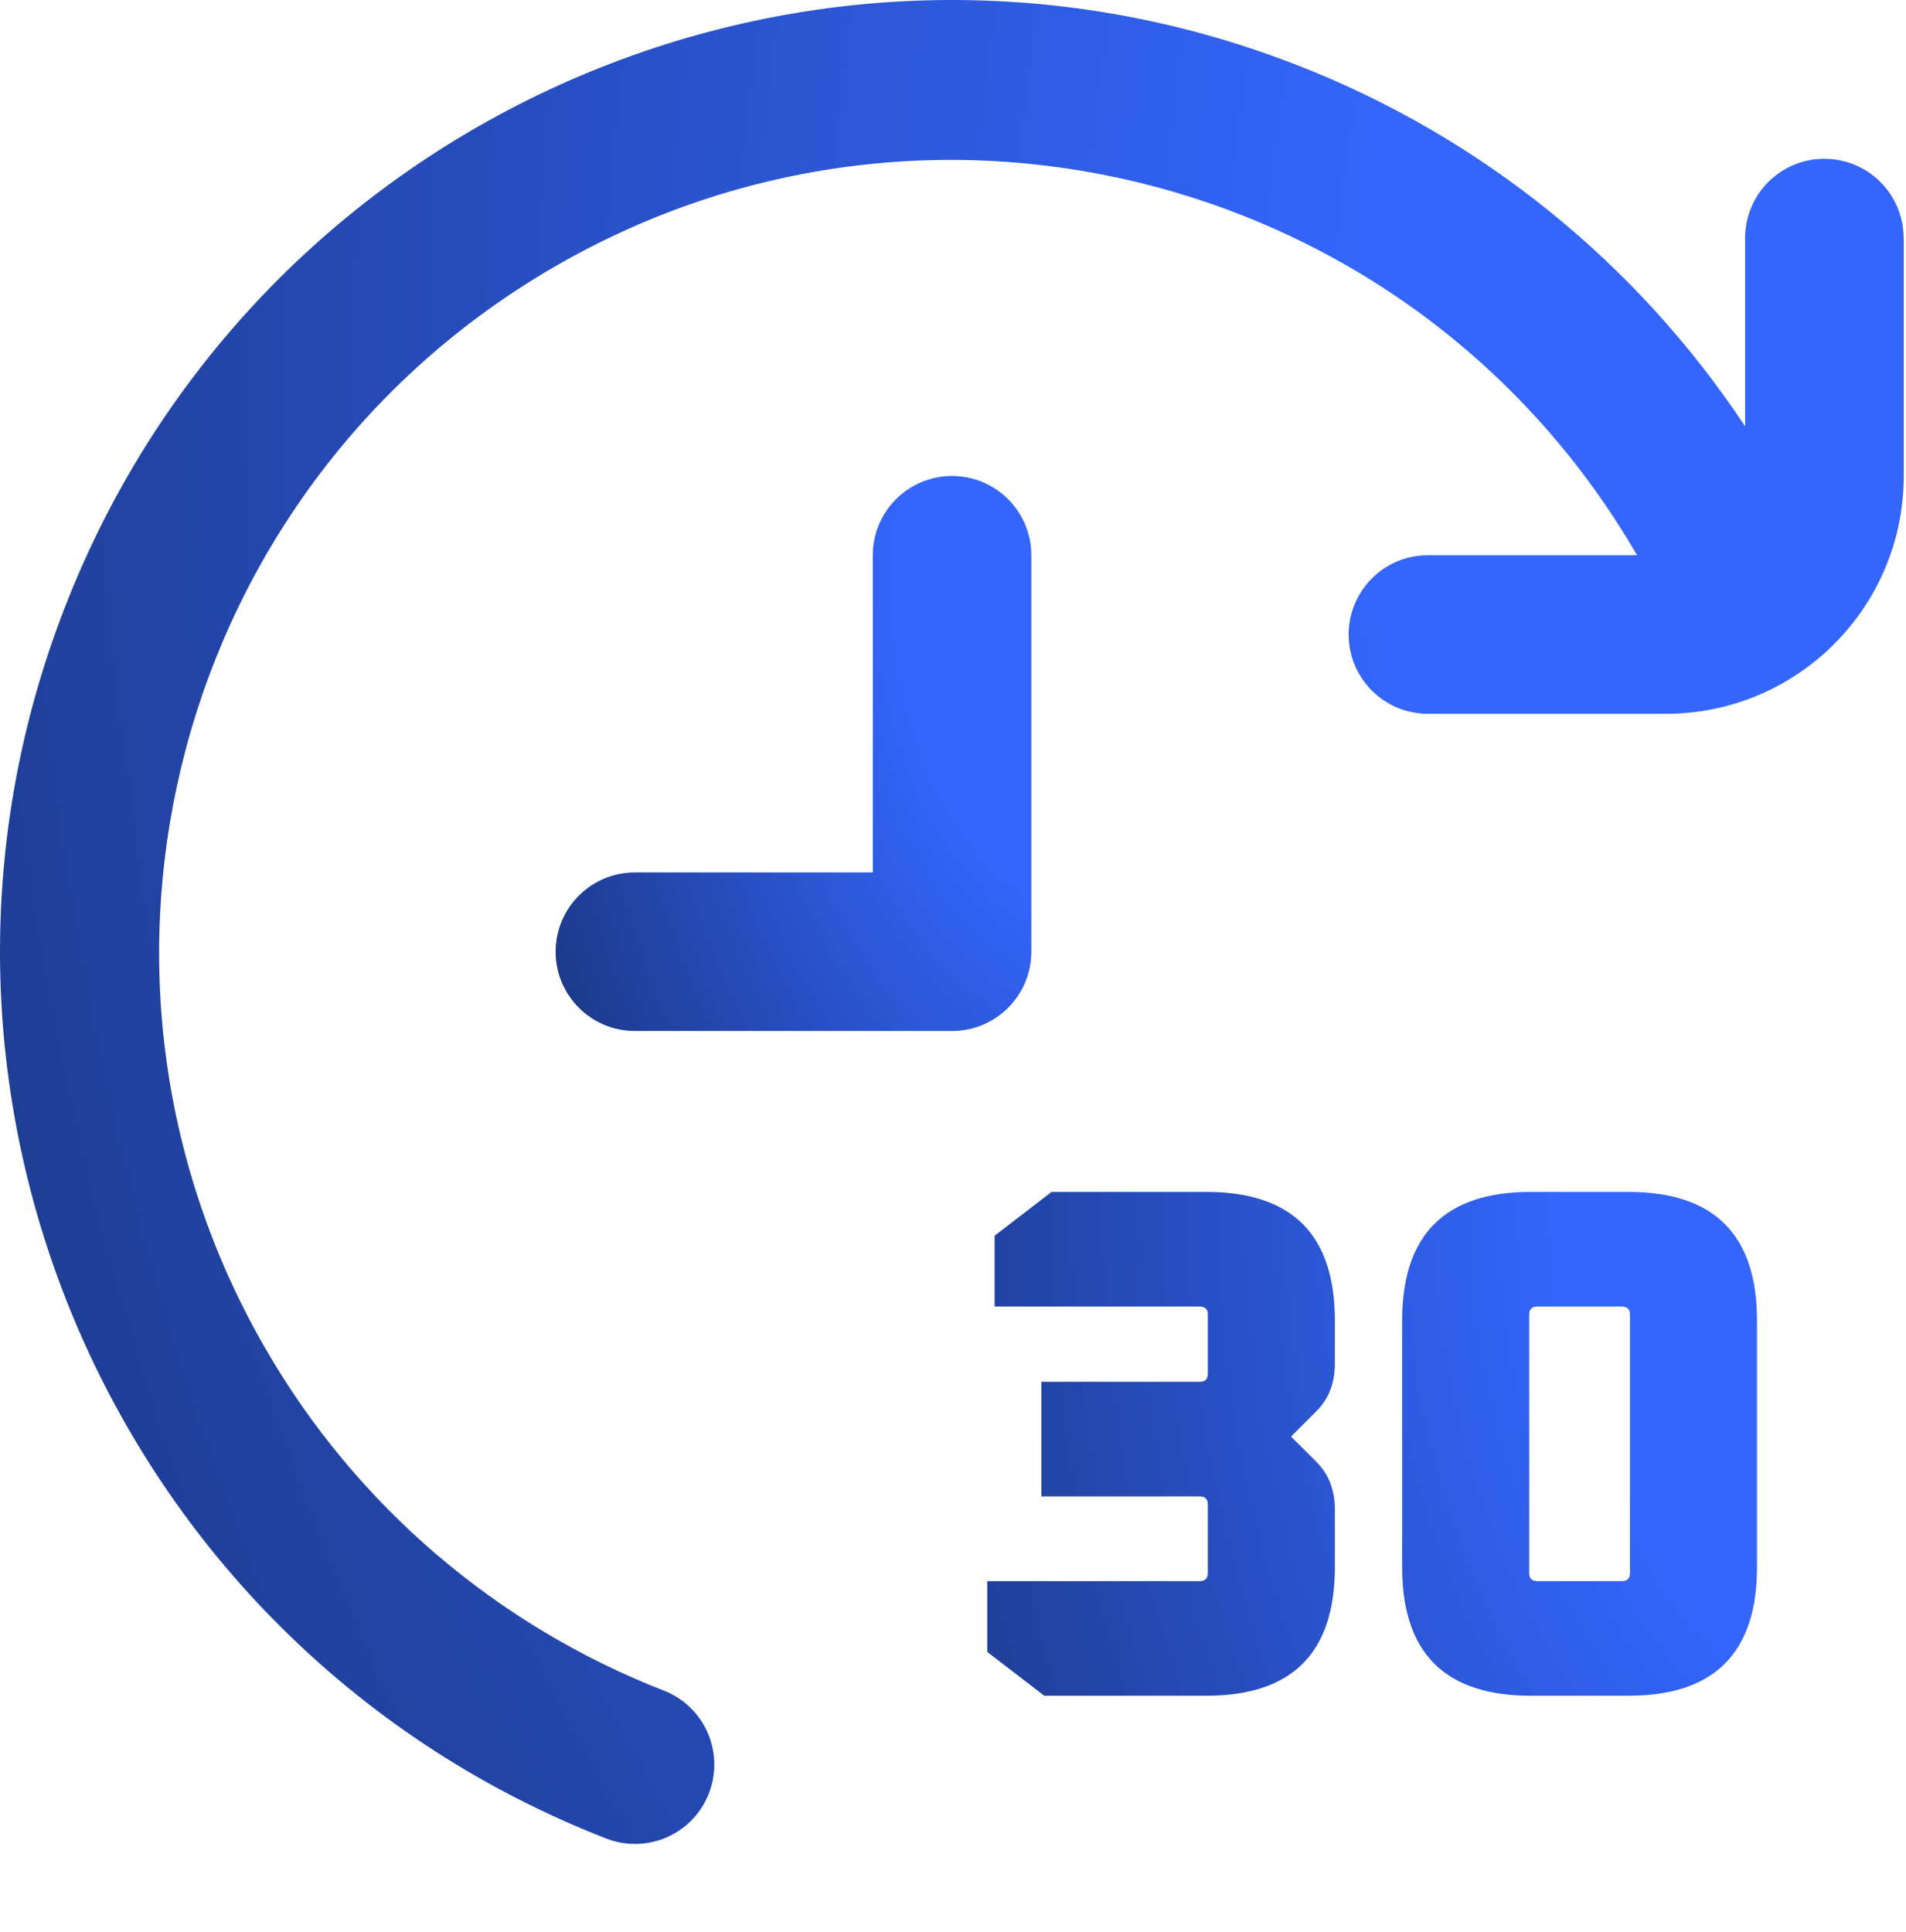
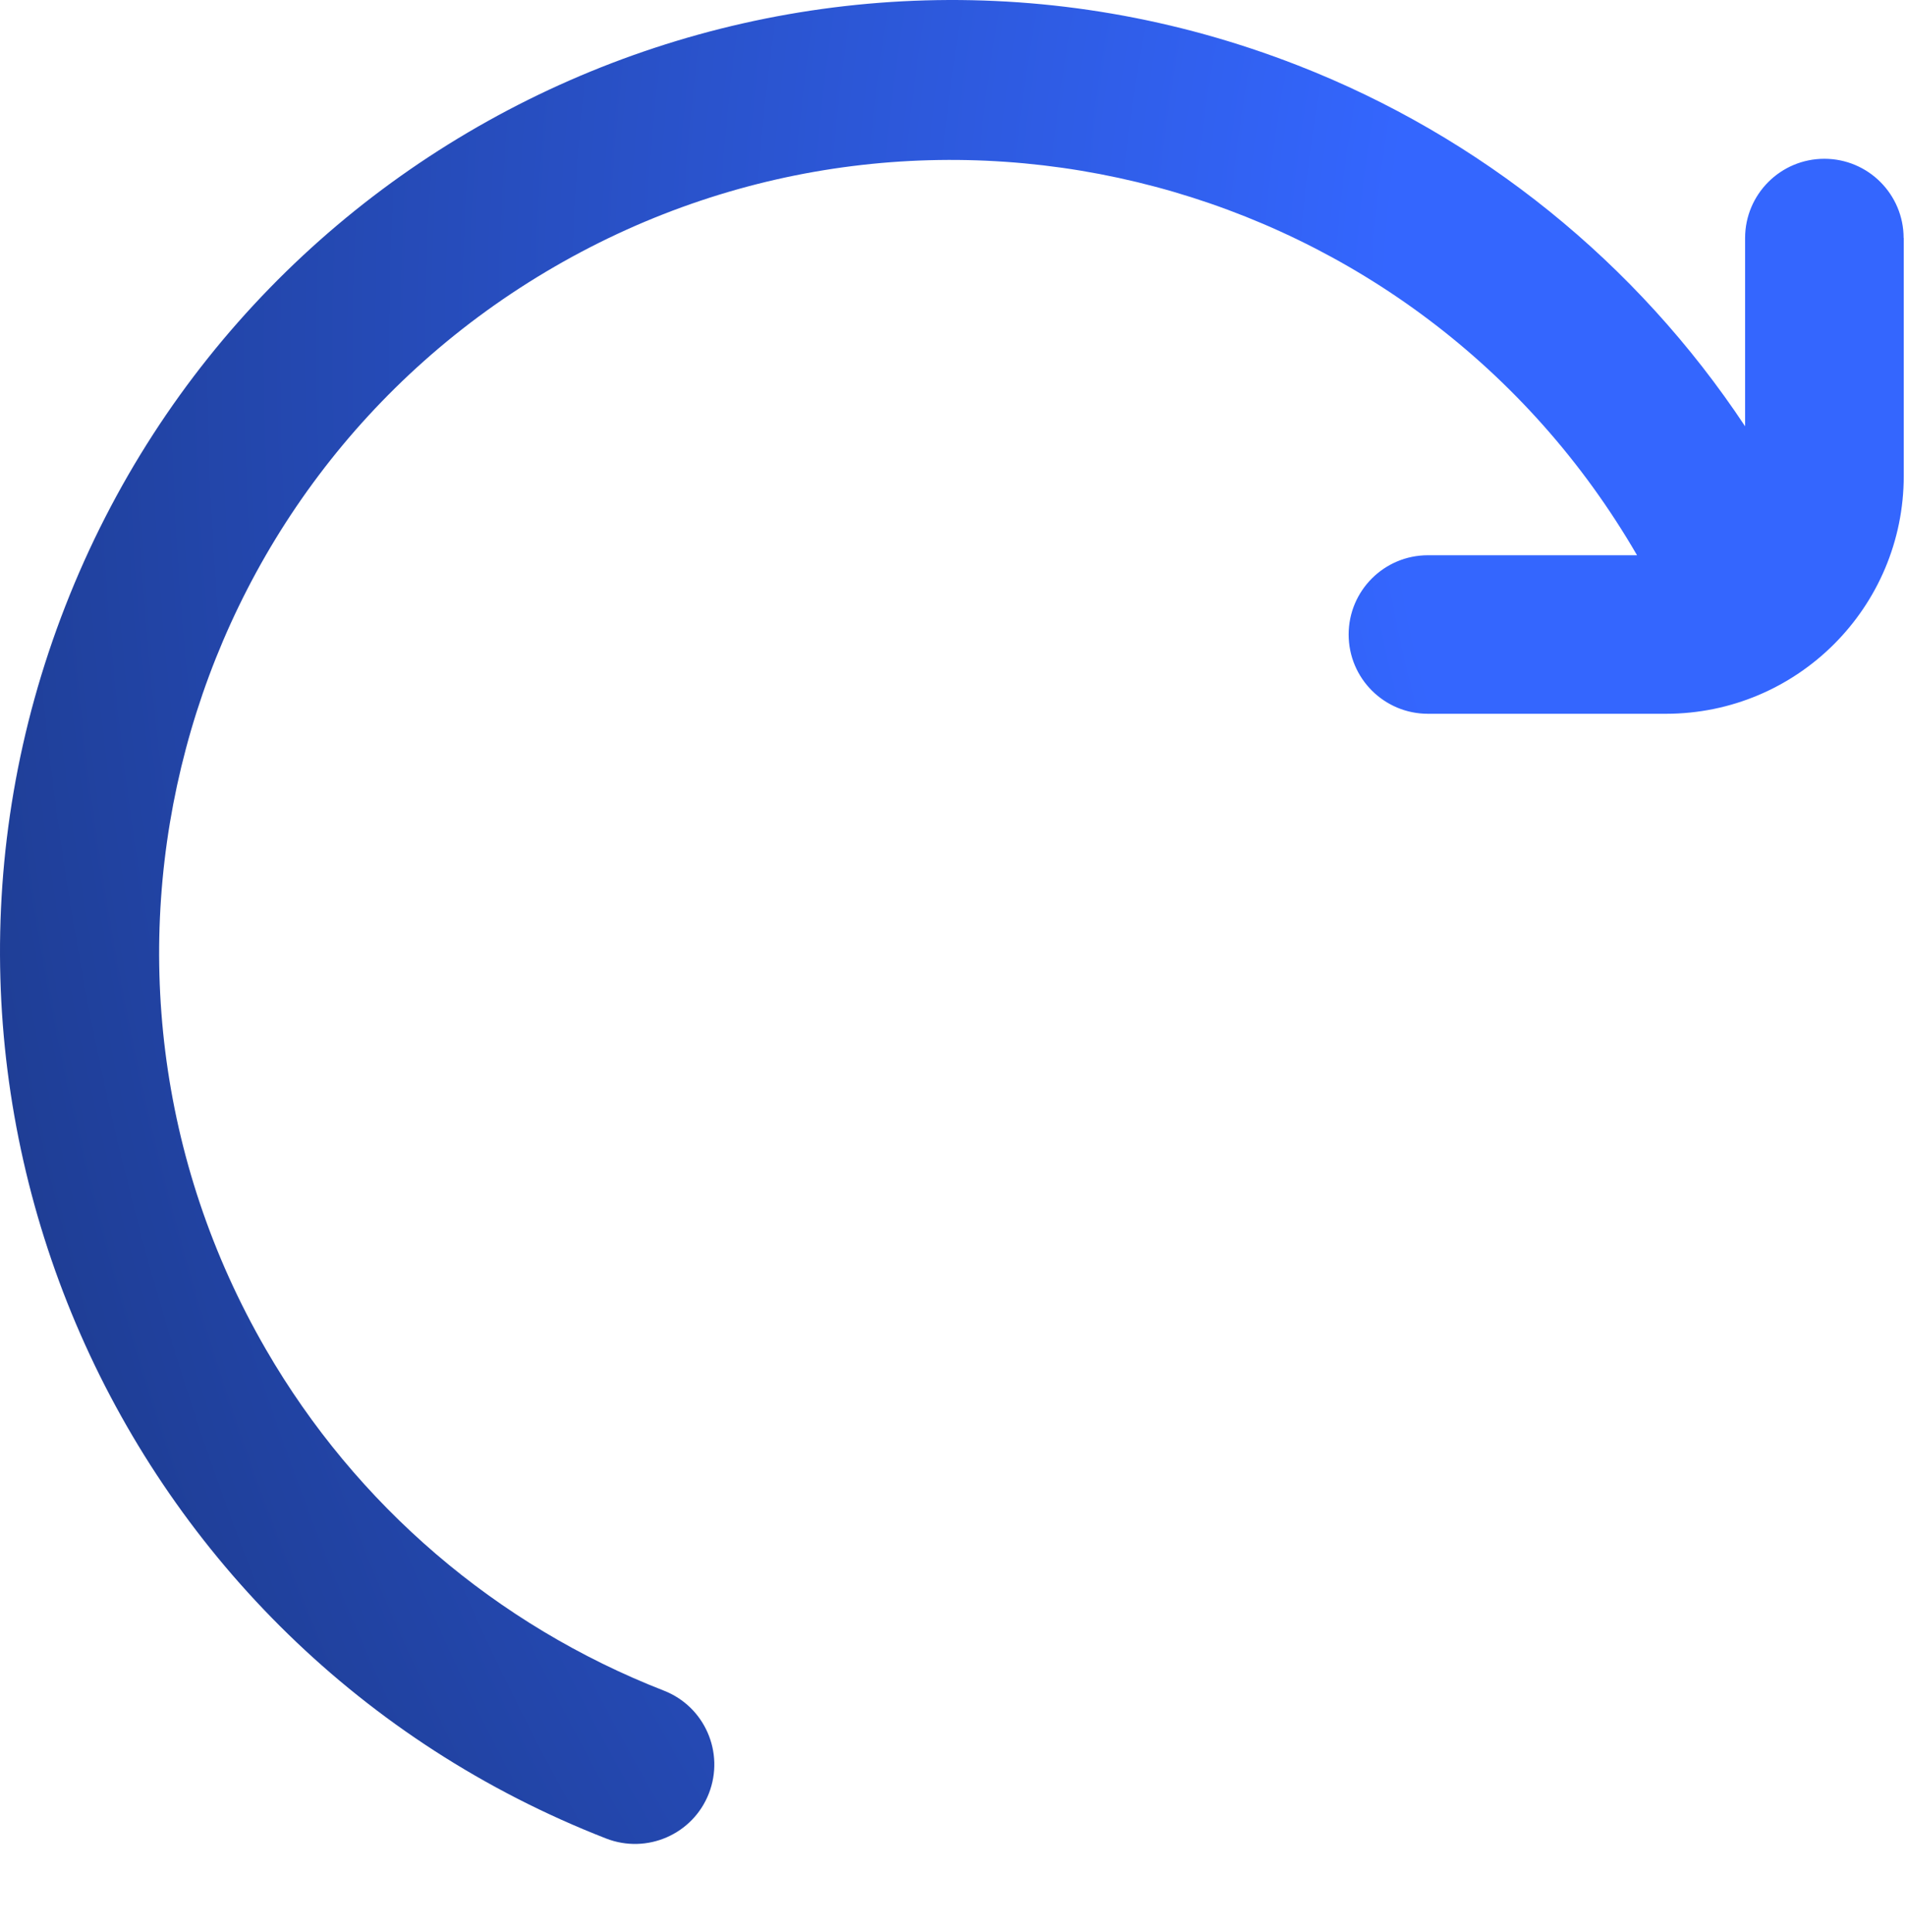
<svg xmlns="http://www.w3.org/2000/svg" width="145" height="147" viewBox="0 0 145 147" fill="none">
-   <path d="M72.429 78.429H48.299C44.969 78.429 42.269 75.729 42.269 72.399C42.269 69.069 44.969 66.369 48.299 66.369H66.399V42.239C66.399 38.909 69.099 36.209 72.429 36.209C75.759 36.209 78.459 38.909 78.459 42.239V72.399C78.459 75.729 75.759 78.429 72.429 78.429Z" fill="url(#paint0_radial_245_426)" />
  <path d="M144.829 18.099V36.199C144.829 46.199 136.729 54.299 126.729 54.299H108.629C105.299 54.299 102.599 51.599 102.599 48.269C102.599 44.939 105.299 42.239 108.629 42.239H124.539C107.849 13.429 70.969 3.609 42.169 20.299C13.369 36.989 3.549 73.869 20.239 102.669C27.089 114.499 37.759 123.639 50.499 128.609C53.609 129.819 55.139 133.319 53.929 136.429C52.719 139.539 49.219 141.069 46.109 139.859C8.859 125.329 -9.561 83.349 4.969 46.109C19.499 8.859 61.469 -9.561 98.719 4.969C112.629 10.389 124.509 19.979 132.759 32.429V18.109C132.759 14.779 135.459 12.079 138.789 12.079C142.119 12.079 144.819 14.779 144.819 18.109L144.829 18.099Z" fill="url(#paint1_radial_245_426)" />
-   <path d="M75.111 125.667V120.279H91.275C91.682 120.279 91.886 120.075 91.886 119.668V114.447C91.886 114.039 91.682 113.836 91.275 113.836H79.221V105.115H91.275C91.682 105.115 91.886 104.911 91.886 104.504V100.004C91.886 99.597 91.682 99.393 91.275 99.393H75.666V94.005L79.999 90.672H91.775C98.293 90.672 101.551 93.931 101.551 100.449V103.726C101.551 105.207 101.088 106.411 100.163 107.336L98.218 109.281L100.163 111.225C101.088 112.151 101.551 113.354 101.551 114.835V119.224C101.551 125.741 98.293 129 91.775 129H79.443L75.111 125.667ZM106.669 119.224V100.449C106.669 93.931 109.927 90.672 116.445 90.672H123.888C130.406 90.672 133.665 93.931 133.665 100.449V119.224C133.665 125.741 130.406 129 123.888 129H116.445C109.927 129 106.669 125.741 106.669 119.224ZM116.334 119.668C116.334 120.075 116.537 120.279 116.945 120.279H123.388C123.796 120.279 123.999 120.075 123.999 119.668V100.004C123.999 99.597 123.796 99.393 123.388 99.393H116.945C116.537 99.393 116.334 99.597 116.334 100.004V119.668Z" fill="url(#paint2_radial_245_426)" />
  <defs>
    <radialGradient id="paint0_radial_245_426" cx="0" cy="0" r="1" gradientUnits="userSpaceOnUse" gradientTransform="translate(85.223 44.216) rotate(180) scale(47.774 71.66)">
      <stop offset="0.346" stop-color="#3466FE" />
      <stop offset="1" stop-color="#1C3989" />
    </radialGradient>
    <radialGradient id="paint1_radial_245_426" cx="0" cy="0" r="1" gradientUnits="userSpaceOnUse" gradientTransform="translate(171.899 26.604) rotate(180) scale(191.187 238.085)">
      <stop offset="0.346" stop-color="#3466FE" />
      <stop offset="1" stop-color="#1C3989" />
    </radialGradient>
    <radialGradient id="paint2_radial_245_426" cx="0" cy="0" r="1" gradientUnits="userSpaceOnUse" gradientTransform="translate(149.15 91.086) rotate(180) scale(85.806 117.114)">
      <stop offset="0.346" stop-color="#3466FE" />
      <stop offset="1" stop-color="#1C3989" />
    </radialGradient>
  </defs>
</svg>